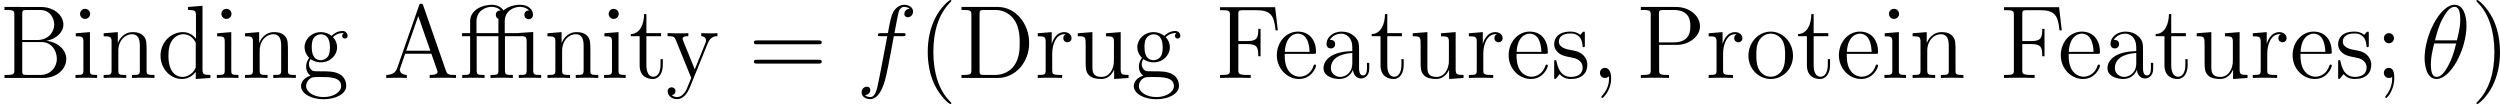
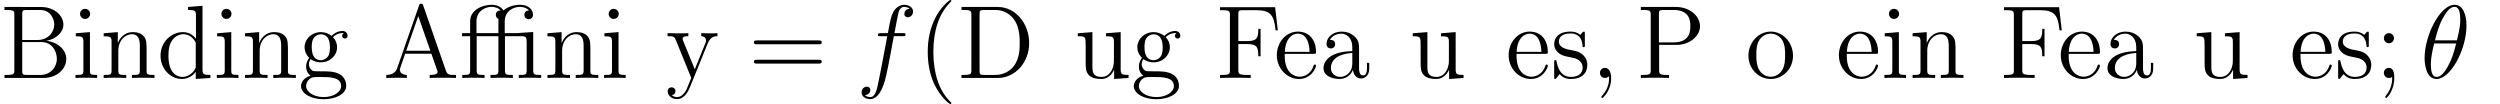
<svg xmlns="http://www.w3.org/2000/svg" xmlns:xlink="http://www.w3.org/1999/xlink" width="324.944pt" height="13.523pt" viewBox="-.239 -.241 324.944 13.523">
  <defs>
    <path id="g0-18" d="M5.296-6.013C5.296-7.233 4.914-8.416 3.933-8.416c-1.674.0-3.455 3.503-3.455 6.133.0.55.12 2.403 1.375 2.403 1.626.0 3.443-3.419 3.443-6.133zM1.674-4.328c.179-.705.43-1.71.909-2.558.395-.717.813-1.291 1.339-1.291.395.0.658.335.658 1.482C4.579-6.265 4.543-5.667 4.196-4.328H1.674zm2.439.359c-.299 1.172-.55 1.925-.98 2.678-.347.61-.765 1.172-1.267 1.172-.371.0-.669-.287-.669-1.47.0-.777.191-1.59.383-2.379H4.113z" />
    <path id="g0-59" d="M2.331.048c0-.693-.227-1.207-.717-1.207-.383.0-.574.311-.574.574S1.219.0 1.626.0c.155.0.287-.048.395-.155C2.044-.179 2.056-.179 2.068-.179 2.092-.179 2.092-.012 2.092.048 2.092.442 2.02 1.219 1.327 1.997c-.132.143-.132.167-.132.191C1.196 2.248 1.255 2.307 1.315 2.307c.096.0 1.016-.885 1.016-2.26z" />
    <path id="g0-102" d="M5.332-4.806C5.571-4.806 5.667-4.806 5.667-5.033c0-.12-.096-.12-.311-.12H4.388C4.615-6.384 4.782-7.233 4.878-7.615 4.949-7.902 5.2-8.177 5.511-8.177 5.762-8.177 6.013-8.07 6.133-7.962 5.667-7.914 5.523-7.568 5.523-7.364 5.523-7.125 5.703-6.982 5.93-6.982 6.169-6.982 6.528-7.185 6.528-7.639c0-.502-.502-.777-1.028-.777-.514.0-1.016.383-1.255.849-.215.418-.335.849-.61 2.415H2.833c-.227.0-.347.0-.347.215C2.487-4.806 2.558-4.806 2.798-4.806H3.563C3.347-3.694 2.857-.992 2.582.287c-.203 1.04-.383 1.913-.98 1.913-.036.0-.383.0-.598-.227C1.614 1.925 1.614 1.399 1.614 1.387c0-.239-.179-.383-.406-.383-.239.0-.598.203-.598.658.0.514.526.777.992.777 1.219.0 1.722-2.188 1.853-2.786.215-.921.801-4.101.861-4.459H5.332z" />
    <path id="g1-14" d="M7.054-5.189C6.982-5.189 6.862-5.177 6.838-5.165S6.791-5.153 6.623-5.153H5.224V-6.504c0-1.219 1.04-1.674 1.745-1.674C7.089-8.177 7.663-8.165 8.022-7.759c-.502.0-.538.371-.538.502.0.347.287.502.49.502.215.0.502-.143.502-.514.0-.61-.562-1.148-1.482-1.148-.873.0-1.542.323-1.925.658C4.83-8.177 4.328-8.416 3.73-8.416 2.618-8.416 1.243-7.807 1.243-6.528v1.375H.311v.347h.933V-.885c0 .538-.132.538-.909.538V0c.335-.024.921-.024 1.279-.024s.956.0 1.291.024V-.347c-.765.0-.909.0-.909-.538V-4.806h2.499V-.885c0 .538-.132.538-.909.538V0c.335-.024.921-.024 1.279-.024S5.822-.024 6.157.0V-.347c-.765.0-.909.0-.909-.538V-4.806H7.125c.55.0.622.155.622.646V-.885c0 .538-.132.538-.909.538V0c.335-.024.921-.024 1.279-.024S9.074-.024 9.409.0V-.347C8.644-.347 8.5-.347 8.5-.885V-5.284L7.054-5.189zM1.973-5.153V-6.504c0-1.243 1.076-1.674 1.722-1.674C4.065-8.177 4.507-8.058 4.746-7.759c-.526.0-.55.406-.55.502.0.203.12.395.311.466C4.495-6.707 4.495-6.683 4.495-6.528v1.375H1.973z" />
    <path id="g1-40" d="M3.885 2.905c0-.036.0-.06-.203-.263C2.487 1.435 1.817-.538 1.817-2.977c0-2.319.562-4.316 1.949-5.727C3.885-8.811 3.885-8.835 3.885-8.871 3.885-8.942 3.826-8.966 3.778-8.966 3.622-8.966 2.642-8.106 2.056-6.934c-.61 1.207-.885 2.487-.885 3.957.0 1.064.167 2.487.789 3.766.705 1.435 1.686 2.212 1.817 2.212C3.826 3.001 3.885 2.977 3.885 2.905z" />
-     <path id="g1-41" d="M3.371-2.977c0-.909-.12-2.391-.789-3.778C1.877-8.189.897-8.966.765-8.966.717-8.966.658-8.942.658-8.871.658-8.835.658-8.811.861-8.608 2.056-7.4 2.726-5.428 2.726-2.989c0 2.319-.562 4.316-1.949 5.727-.12.108-.12.132-.12.167C.658 2.977.717 3.001.765 3.001c.155.0 1.136-.861 1.722-2.032.61-1.219.885-2.511.885-3.945z" />
    <path id="g1-59" d="M2.2-4.579c0-.323-.275-.574-.574-.574-.347.0-.586.275-.586.574.0.359.299.586.574.586.323.0.586-.251.586-.586zM1.997-.12c0 .418.0 1.267-.729 2.164C1.196 2.14 1.196 2.164 1.196 2.188 1.196 2.248 1.255 2.307 1.315 2.307 1.399 2.307 2.236 1.423 2.236.024 2.236-.418 2.2-1.16 1.614-1.16c-.347.0-.574.263-.574.574C1.04-.263 1.267.0 1.626.0c.227.0.311-.072.371-.12z" />
    <path id="g1-61" d="M8.07-3.873C8.237-3.873 8.452-3.873 8.452-4.089 8.452-4.316 8.249-4.316 8.07-4.316H1.028c-.167.0-.383.0-.383.215.0.227.203.227.383.227H8.07zm0 2.224C8.237-1.65 8.452-1.65 8.452-1.865 8.452-2.092 8.249-2.092 8.07-2.092H1.028c-.167.0-.383.0-.383.215.0.227.203.227.383.227H8.07z" />
    <path id="g1-65" d="M4.627-8.321C4.579-8.464 4.555-8.536 4.388-8.536S4.196-8.5 4.136-8.309L1.638-1.16C1.47-.669 1.136-.359.371-.347V0c.729-.024.753-.024 1.148-.024.335.0.909.0 1.219.024V-.347c-.502-.012-.801-.263-.801-.598.0-.072.0-.096.06-.251l.55-1.59H5.559L6.217-.909C6.276-.765 6.276-.741 6.276-.705 6.276-.347 5.667-.347 5.368-.347V0c.275-.024 1.219-.024 1.554-.024s1.196.0 1.47.024V-.347C7.615-.347 7.4-.347 7.233-.837L4.627-8.321zM4.053-7.113 5.44-3.132H2.666l1.387-3.981z" />
    <path id="g1-66" d="M.514-8.165V-7.819H.753c.861.0.897.12.897.562V-.909c0 .442-.036.562-.897.562H.514V0H5.009C6.551.0 7.627-1.04 7.627-2.188c0-.968-.873-1.925-2.295-2.08 1.136-.215 1.961-.98 1.961-1.877.0-1.028-1.04-2.02-2.606-2.02H.514zM2.558-4.364V-7.34C2.558-7.735 2.582-7.819 3.108-7.819H4.615c1.196.0 1.626 1.028 1.626 1.674C6.241-5.356 5.619-4.364 4.292-4.364H2.558zM3.108-.347c-.526.0-.55-.084-.55-.478V-4.125H4.794c1.148.0 1.745 1.004 1.745 1.925.0.968-.729 1.853-1.901 1.853H3.108z" />
    <path id="g1-68" d="M.502-8.165V-7.819H.741c.861.0.897.12.897.562V-.909c0 .442-.036.562-.897.562H.502V0H4.686C6.683.0 8.285-1.793 8.285-4.005c0-2.307-1.614-4.16-3.599-4.16H.502zM3.132-.347c-.526.0-.55-.084-.55-.478V-7.34C2.582-7.735 2.606-7.819 3.132-7.819H4.388C5.38-7.819 6.169-7.34 6.659-6.551c.538.849.538 2.056.538 2.534.0.669-.012 1.793-.693 2.678-.395.502-1.112.992-2.116.992H3.132z" />
    <path id="g1-70" d="M6.826-8.141H.49V-7.795H.729c.861.0.897.12.897.562V-.909C1.626-.466 1.59-.347.729-.347H.49V0C.777-.024 1.841-.024 2.2-.024c.418.0 1.47.0 1.817.024V-.347H3.658c-1.04.0-1.064-.143-1.064-.574V-3.897H3.646c1.124.0 1.243.395 1.243 1.399h.263V-5.643H4.89c0 1.004-.12 1.399-1.243 1.399H2.594V-7.317C2.594-7.711 2.618-7.795 3.144-7.795H4.639c1.722.0 2.068.634 2.236 2.319H7.137L6.826-8.141z" />
    <path id="g1-80" d="M2.606-3.802H4.627c1.399.0 2.678-.944 2.678-2.152.0-1.16-1.16-2.212-2.774-2.212H.502V-7.819H.741c.861.0.897.12.897.562V-.909c0 .442-.036.562-.897.562H.502V0C.789-.024 1.769-.024 2.116-.024c.359.0 1.339.0 1.626.024V-.347H3.503c-.861.0-.897-.12-.897-.562v-2.893zm-.024-.287V-7.34C2.582-7.735 2.606-7.819 3.132-7.819H4.256c1.937.0 1.937 1.351 1.937 1.865.0.502.0 1.865-1.949 1.865H2.582z" />
    <path id="g1-97" d="M4.615-3.192c0-.646.0-1.124-.526-1.59C3.67-5.165 3.132-5.332 2.606-5.332c-.98.0-1.734.646-1.734 1.423.0.347.227.514.502.514.287.0.49-.203.49-.49.0-.49-.43-.49-.61-.49C1.53-4.878 2.104-5.093 2.582-5.093c.55.0 1.255.454 1.255 1.53v.478C1.435-3.049.526-2.044.526-1.124c0 .944 1.1 1.243 1.829 1.243.789.0 1.327-.478 1.554-1.052C3.957-.371 4.328.06 4.842.06c.251.0.944-.167.944-1.124v-.669H5.523v.669c0 .681-.287.777-.454.777C4.615-.287 4.615-.921 4.615-1.1V-3.192zM3.838-1.686c0 1.172-.873 1.566-1.387 1.566-.586.0-1.076-.43-1.076-1.004.0-1.578 2.032-1.722 2.463-1.745v1.184z" />
    <path id="g1-100" d="M3.587-8.165V-7.819c.813.0.909.084.909.669v2.642c-.251-.347-.765-.765-1.494-.765-1.387.0-2.582 1.172-2.582 2.702.0 1.518 1.136 2.69 2.451 2.69.909.0 1.435-.598 1.602-.825V.12L6.157.0V-.347c-.813.0-.909-.084-.909-.669V-8.297L3.587-8.165zm.885 6.767c0 .215.0.251-.167.514-.287.418-.777.765-1.375.765-.311.0-1.602-.12-1.602-2.439.0-.861.143-1.339.406-1.733.239-.371.717-.741 1.315-.741.741.0 1.16.538 1.279.729C4.471-4.101 4.471-4.077 4.471-3.862v2.463z" />
    <path id="g1-101" d="M4.579-2.774c.263.0.287.0.287-.227.0-1.207-.646-2.331-2.092-2.331-1.363.0-2.415 1.231-2.415 2.714C.359-1.04 1.578.12 2.905.12c1.423.0 1.961-1.291 1.961-1.542.0-.072-.06-.12-.132-.12C4.639-1.542 4.615-1.482 4.591-1.423 4.28-.418 3.479-.143 2.977-.143S1.267-.478 1.267-2.546v-.227H4.579zM1.279-3.001C1.375-4.878 2.427-5.093 2.762-5.093c1.279.0 1.351 1.686 1.363 2.092H1.279z" />
    <path id="g1-103" d="M1.423-2.164c.562.371 1.04.371 1.172.371 1.076.0 1.877-.813 1.877-1.734.0-.323-.096-.777-.478-1.16.466-.478 1.028-.478 1.088-.478.048.0.108.0.155.024C5.117-5.093 5.057-4.973 5.057-4.842c0 .167.12.311.311.311C5.464-4.531 5.679-4.591 5.679-4.854c0-.215-.167-.55-.586-.55-.622.0-1.088.383-1.255.562-.359-.275-.777-.43-1.231-.43-1.076.0-1.877.813-1.877 1.733.0.681.418 1.124.538 1.231-.143.179-.359.526-.359.992.0.693.418.992.514 1.052C.873-.108.323.323.323.944c0 .825 1.124 1.506 2.594 1.506 1.423.0 2.606-.634 2.606-1.53C5.523.622 5.44-.084 4.722-.454 4.113-.765 3.515-.765 2.487-.765c-.729.0-.813.0-1.028-.227-.12-.12-.227-.347-.227-.598.0-.203.072-.406.191-.574zm1.184.12c-1.052.0-1.052-1.207-1.052-1.482.0-.215.0-.705.203-1.028.227-.347.586-.466.837-.466 1.052.0 1.052 1.207 1.052 1.482.0.215.0.705-.203 1.028-.227.347-.586.466-.837.466zm.323 4.244C1.781 2.2.909 1.614.909.933c0-.096.024-.562.478-.873.263-.167.371-.167 1.207-.167.992.0 2.343.0 2.343 1.04.0.705-.909 1.267-2.008 1.267z" />
    <path id="g1-105" d="M2.08-7.364C2.08-7.675 1.829-7.95 1.494-7.95c-.311.0-.574.251-.574.574.0.359.287.586.574.586.371.0.586-.311.586-.574zM.43-5.141v.347c.765.0.873.072.873.658V-.885c0 .538-.132.538-.909.538V0c.335-.024.909-.024 1.255-.024.132.0.825.0 1.231.024V-.347c-.777.0-.825-.06-.825-.526V-5.272L.43-5.141z" />
    <path id="g1-110" d="M5.32-2.905c0-1.112.0-1.447-.275-1.829C4.698-5.2 4.136-5.272 3.73-5.272c-1.16.0-1.614.992-1.71 1.231H2.008V-5.272L.383-5.141v.347c.813.0.909.084.909.669V-.885c0 .538-.132.538-.909.538V0C.693-.024 1.339-.024 1.674-.024c.347.0.992.0 1.303.024V-.347c-.765.0-.909.0-.909-.538V-3.108c0-1.255.825-1.925 1.566-1.925s.909.61.909 1.339V-.885C4.543-.347 4.411-.347 3.634-.347V0C3.945-.024 4.591-.024 4.926-.024c.347.0.992.0 1.303.024V-.347c-.598.0-.897.0-.909-.359V-2.905z" />
    <path id="g1-111" d="M5.487-2.558c0-1.542-1.172-2.774-2.558-2.774-1.435.0-2.57 1.267-2.57 2.774.0 1.53 1.196 2.678 2.558 2.678 1.411.0 2.57-1.172 2.57-2.678zM2.929-.143c-.442.0-.98-.191-1.327-.777-.323-.538-.335-1.243-.335-1.745.0-.454.0-1.184.371-1.722C1.973-4.902 2.499-5.093 2.917-5.093 3.383-5.093 3.885-4.878 4.208-4.411c.371.55.371 1.303.371 1.745.0.418.0 1.16-.311 1.722-.335.574-.885.801-1.339.801z" />
-     <path id="g1-114" d="M1.997-2.786c0-1.16.478-2.248 1.399-2.248.096.0.12.0.167.012C3.467-4.973 3.276-4.902 3.276-4.579c0 .347.275.478.466.478.239.0.478-.155.478-.478C4.22-4.937 3.897-5.272 3.383-5.272c-1.016.0-1.363 1.1-1.435 1.327H1.937V-5.272L.335-5.141v.347c.813.0.909.084.909.669V-.885c0 .538-.132.538-.909.538V0c.335-.024.992-.024 1.351-.024.323.0 1.172.0 1.447.024V-.347H2.893c-.873.0-.897-.132-.897-.562V-2.786z" />
    <path id="g1-115" d="M3.921-5.057c0-.215.0-.275-.12-.275C3.706-5.332 3.479-5.069 3.395-4.961 3.025-5.26 2.654-5.332 2.271-5.332c-1.447.0-1.877.789-1.877 1.447.0.132.0.55.454.968.383.335.789.418 1.339.526.658.132.813.167 1.112.406.215.179.371.442.371.777.0.514-.299 1.088-1.351 1.088-.789.0-1.363-.454-1.626-1.65C.646-1.985.646-1.997.634-2.008.61-2.056.562-2.056.526-2.056.395-2.056.395-1.997.395-1.781V-.155c0 .215.0.275.12.275C.574.12.586.108.789-.143.849-.227.849-.251 1.028-.442 1.482.12 2.128.12 2.331.12c1.255.0 1.877-.693 1.877-1.638.0-.646-.395-1.028-.502-1.136-.43-.371-.753-.442-1.542-.586C1.805-3.312.933-3.479.933-4.196c0-.371.251-.921 1.327-.921 1.303.0 1.375 1.112 1.399 1.482C3.67-3.539 3.754-3.539 3.79-3.539c.132.0.132-.06.132-.275V-5.057z" />
-     <path id="g1-116" d="M2.008-4.806H3.694v-.347H2.008V-7.352H1.745C1.733-6.229 1.303-5.081.215-5.045v.239H1.231v3.324c0 1.327.885 1.602 1.518 1.602.753.0 1.148-.741 1.148-1.602v-.681H3.634v.658c0 .861-.347 1.363-.813 1.363-.813.0-.813-1.112-.813-1.315V-4.806z" />
    <path id="g1-117" d="M3.634-5.141v.347c.813.0.909.084.909.669v2.14c0 1.016-.538 1.865-1.435 1.865-.98.0-1.04-.562-1.04-1.196V-5.272L.383-5.141v.347c.909.0.909.036.909 1.1v1.793c0 .741.0 1.172.359 1.566.287.311.777.454 1.387.454.203.0.586.0.992-.347.347-.275.538-.729.538-.729V.12L6.229.0V-.347c-.813.0-.909-.084-.909-.669v-4.256l-1.686.132z" />
    <path id="g1-121" d="M4.842-3.993c.323-.801.885-.813 1.112-.813v-.347C5.607-5.129 5.44-5.129 5.057-5.129c-.275.0-.299.0-.968-.024v.347c.442.024.55.299.55.514C4.639-4.184 4.615-4.125 4.567-4.005L3.347-.992 2.02-4.244c-.072-.167-.072-.239-.072-.251.0-.311.418-.311.658-.311v-.347C2.295-5.129 1.71-5.129 1.375-5.129.921-5.129.897-5.129.215-5.153v.347c.693.0.789.06.944.43L2.941.0c-.526 1.267-.526 1.291-.574 1.387-.203.359-.526.813-1.064.813-.371.0-.598-.215-.598-.215S1.124 1.937 1.124 1.518c0-.287-.227-.442-.442-.442-.203.0-.454.12-.454.466.0.454.442.897 1.076.897.669.0 1.16-.586 1.47-1.339L4.842-3.993z" />
  </defs>
  <g id="page1" transform="matrix(1.13 0 0 1.13 -63.986 -64.41)">
    <use x="56.413" y="65.753" xlink:href="#g1-66" />
    <use x="64.703" y="65.753" xlink:href="#g1-105" />
    <use x="67.955" y="65.753" xlink:href="#g1-110" />
    <use x="74.458" y="65.753" xlink:href="#g1-100" />
    <use x="80.961" y="65.753" xlink:href="#g1-105" />
    <use x="84.213" y="65.753" xlink:href="#g1-110" />
    <use x="90.716" y="65.753" xlink:href="#g1-103" />
    <use x="100.471" y="65.753" xlink:href="#g1-65" />
    <use x="109.247" y="65.753" xlink:href="#g1-14" />
    <use x="119.002" y="65.753" xlink:href="#g1-110" />
    <use x="125.505" y="65.753" xlink:href="#g1-105" />
    <use x="128.757" y="65.753" xlink:href="#g1-116" />
    <use x="132.984" y="65.753" xlink:href="#g1-121" />
    <use x="142.483" y="65.753" xlink:href="#g1-61" />
    <use x="154.908" y="65.753" xlink:href="#g0-102" />
    <use x="161.955" y="65.753" xlink:href="#g1-40" />
    <use x="166.507" y="65.753" xlink:href="#g1-68" />
    <use x="175.447" y="65.753" xlink:href="#g1-114" />
    <use x="179.999" y="65.753" xlink:href="#g1-117" />
    <use x="186.503" y="65.753" xlink:href="#g1-103" />
    <use x="196.258" y="65.753" xlink:href="#g1-70" />
    <use x="202.921" y="65.753" xlink:href="#g1-101" />
    <use x="208.124" y="65.753" xlink:href="#g1-97" />
    <use x="213.977" y="65.753" xlink:href="#g1-116" />
    <use x="218.529" y="65.753" xlink:href="#g1-117" />
    <use x="225.033" y="65.753" xlink:href="#g1-114" />
    <use x="229.585" y="65.753" xlink:href="#g1-101" />
    <use x="234.788" y="65.753" xlink:href="#g1-115" />
    <use x="239.405" y="65.753" xlink:href="#g0-59" />
    <use x="244.649" y="65.753" xlink:href="#g1-80" />
    <use x="252.614" y="65.753" xlink:href="#g1-114" />
    <use x="257.166" y="65.753" xlink:href="#g1-111" />
    <use x="263.019" y="65.753" xlink:href="#g1-116" />
    <use x="267.571" y="65.753" xlink:href="#g1-101" />
    <use x="272.774" y="65.753" xlink:href="#g1-105" />
    <use x="276.026" y="65.753" xlink:href="#g1-110" />
    <use x="286.431" y="65.753" xlink:href="#g1-70" />
    <use x="293.095" y="65.753" xlink:href="#g1-101" />
    <use x="298.297" y="65.753" xlink:href="#g1-97" />
    <use x="304.15" y="65.753" xlink:href="#g1-116" />
    <use x="308.703" y="65.753" xlink:href="#g1-117" />
    <use x="315.206" y="65.753" xlink:href="#g1-114" />
    <use x="319.758" y="65.753" xlink:href="#g1-101" />
    <use x="324.961" y="65.753" xlink:href="#g1-115" />
    <use x="329.578" y="65.753" xlink:href="#g1-59" />
    <use x="334.823" y="65.753" xlink:href="#g0-18" />
    <use x="340.603" y="65.753" xlink:href="#g1-41" />
  </g>
</svg>